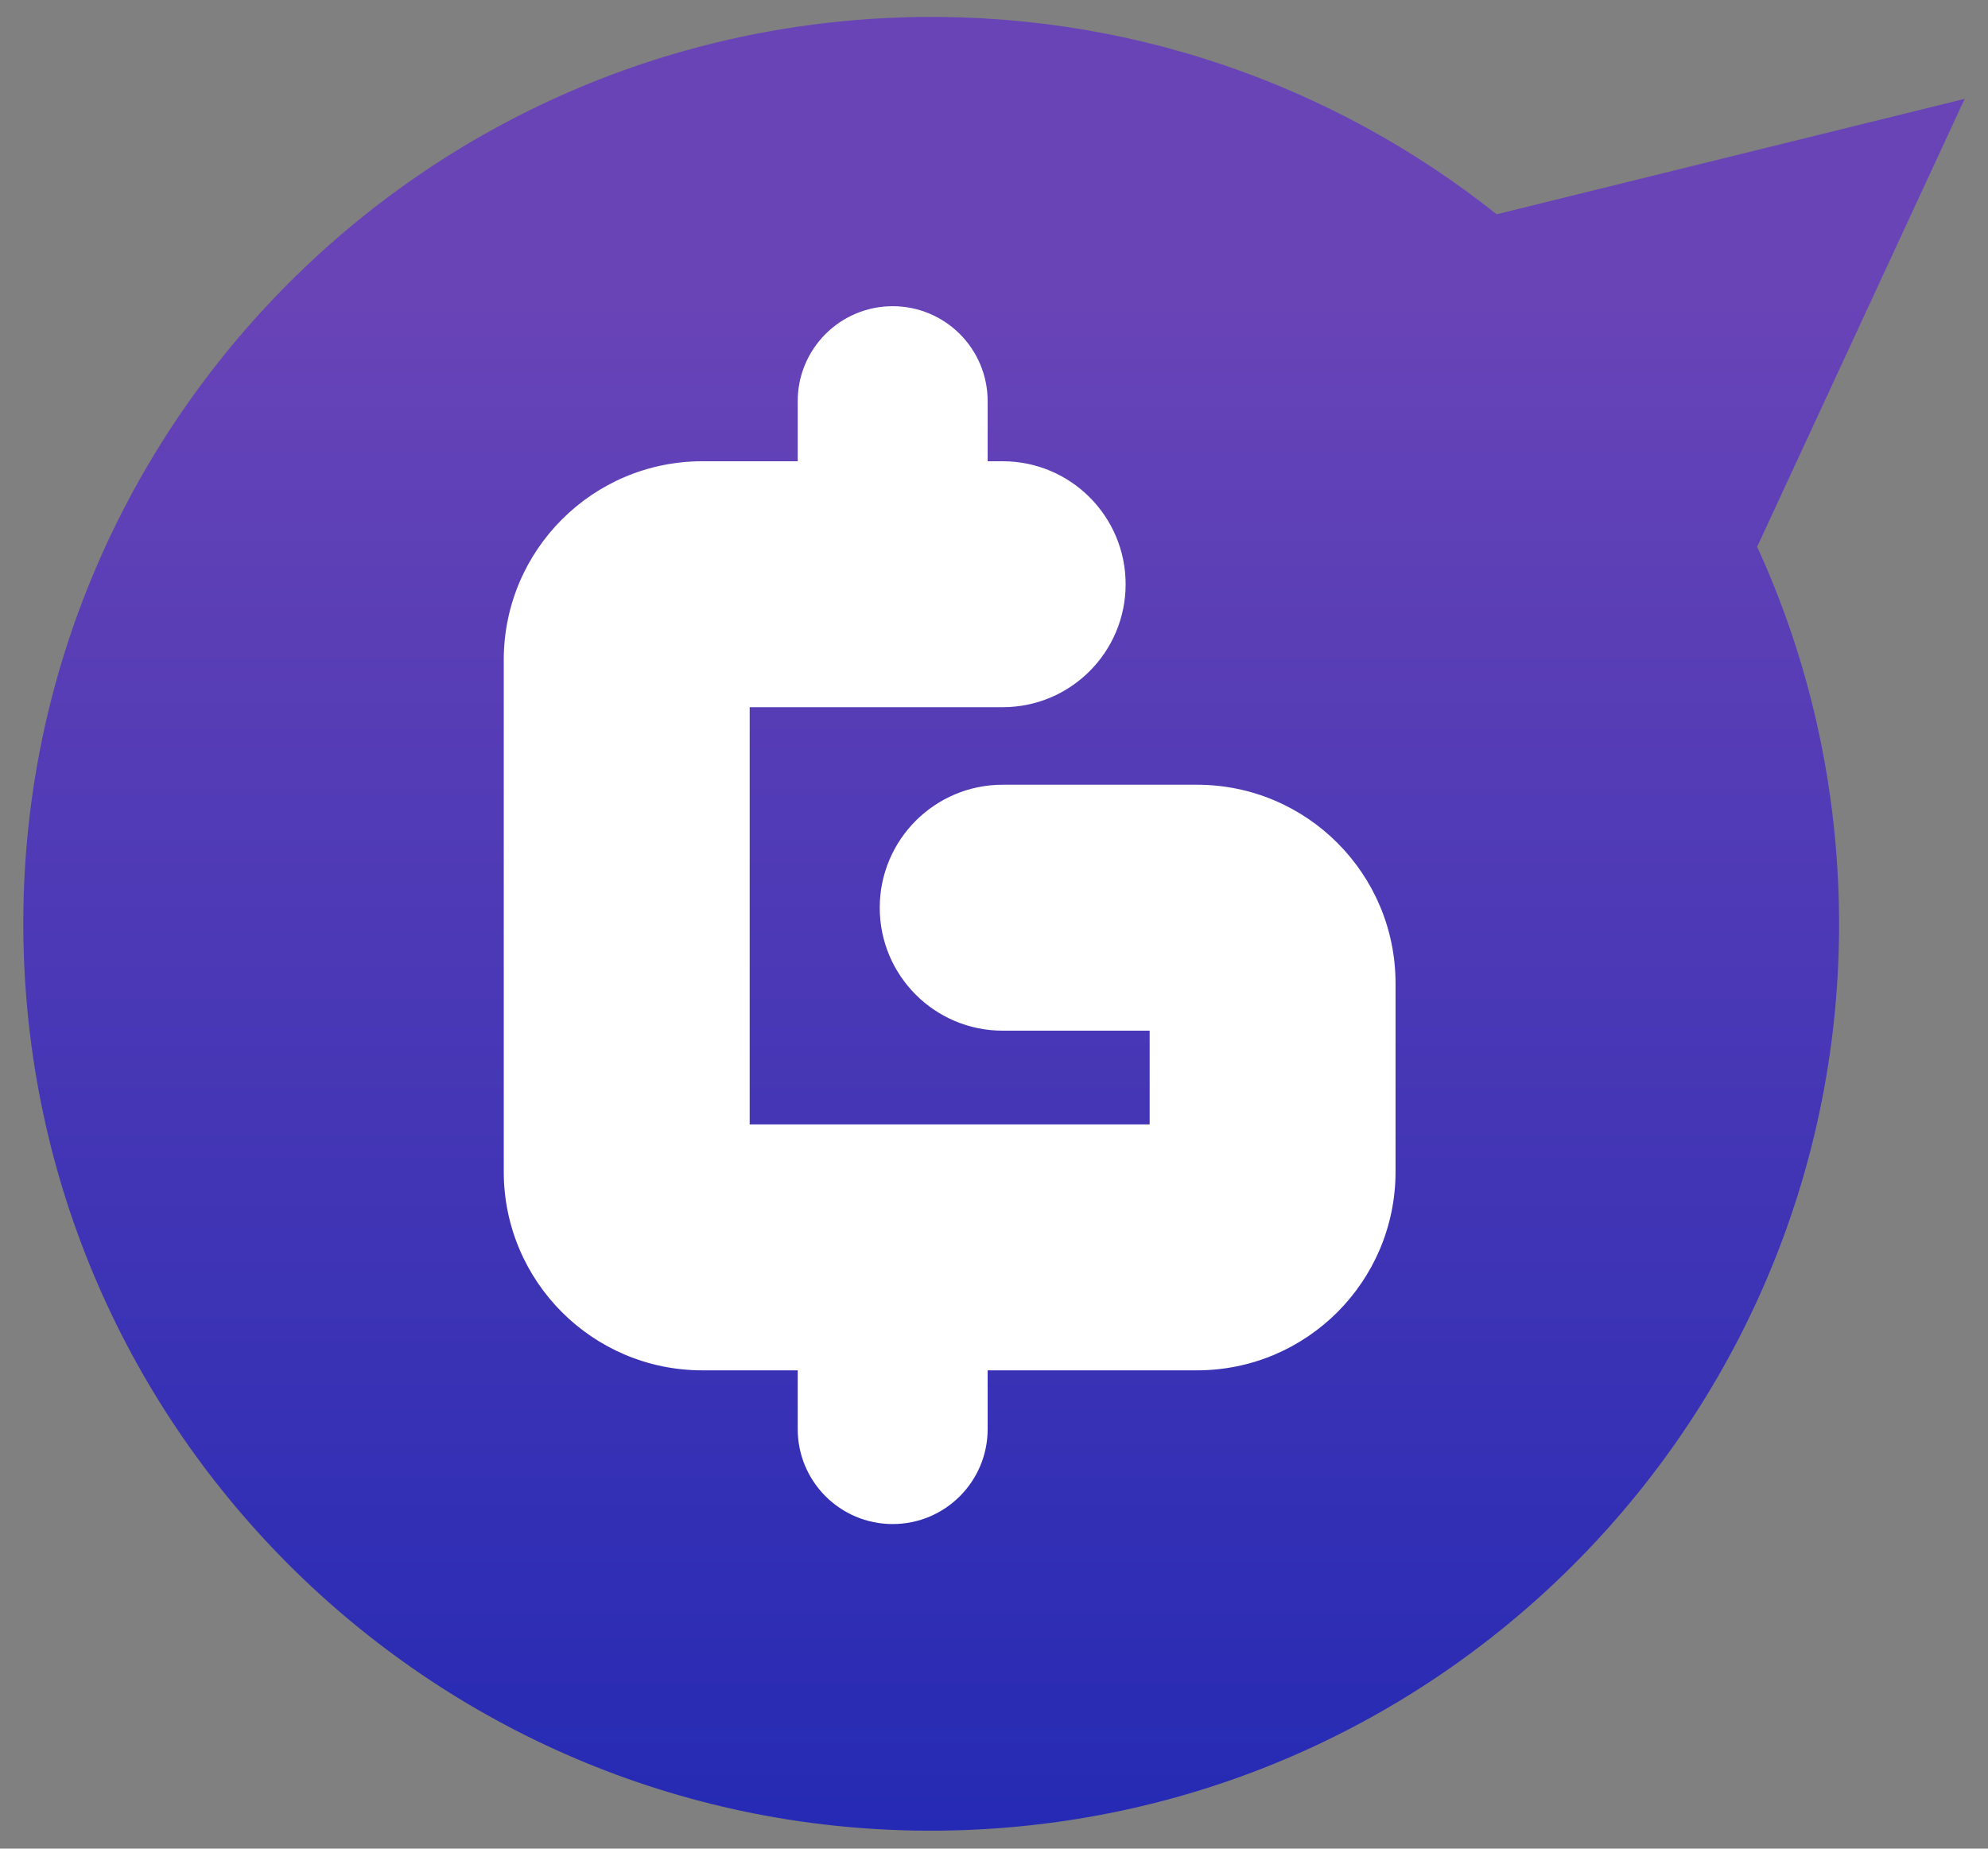
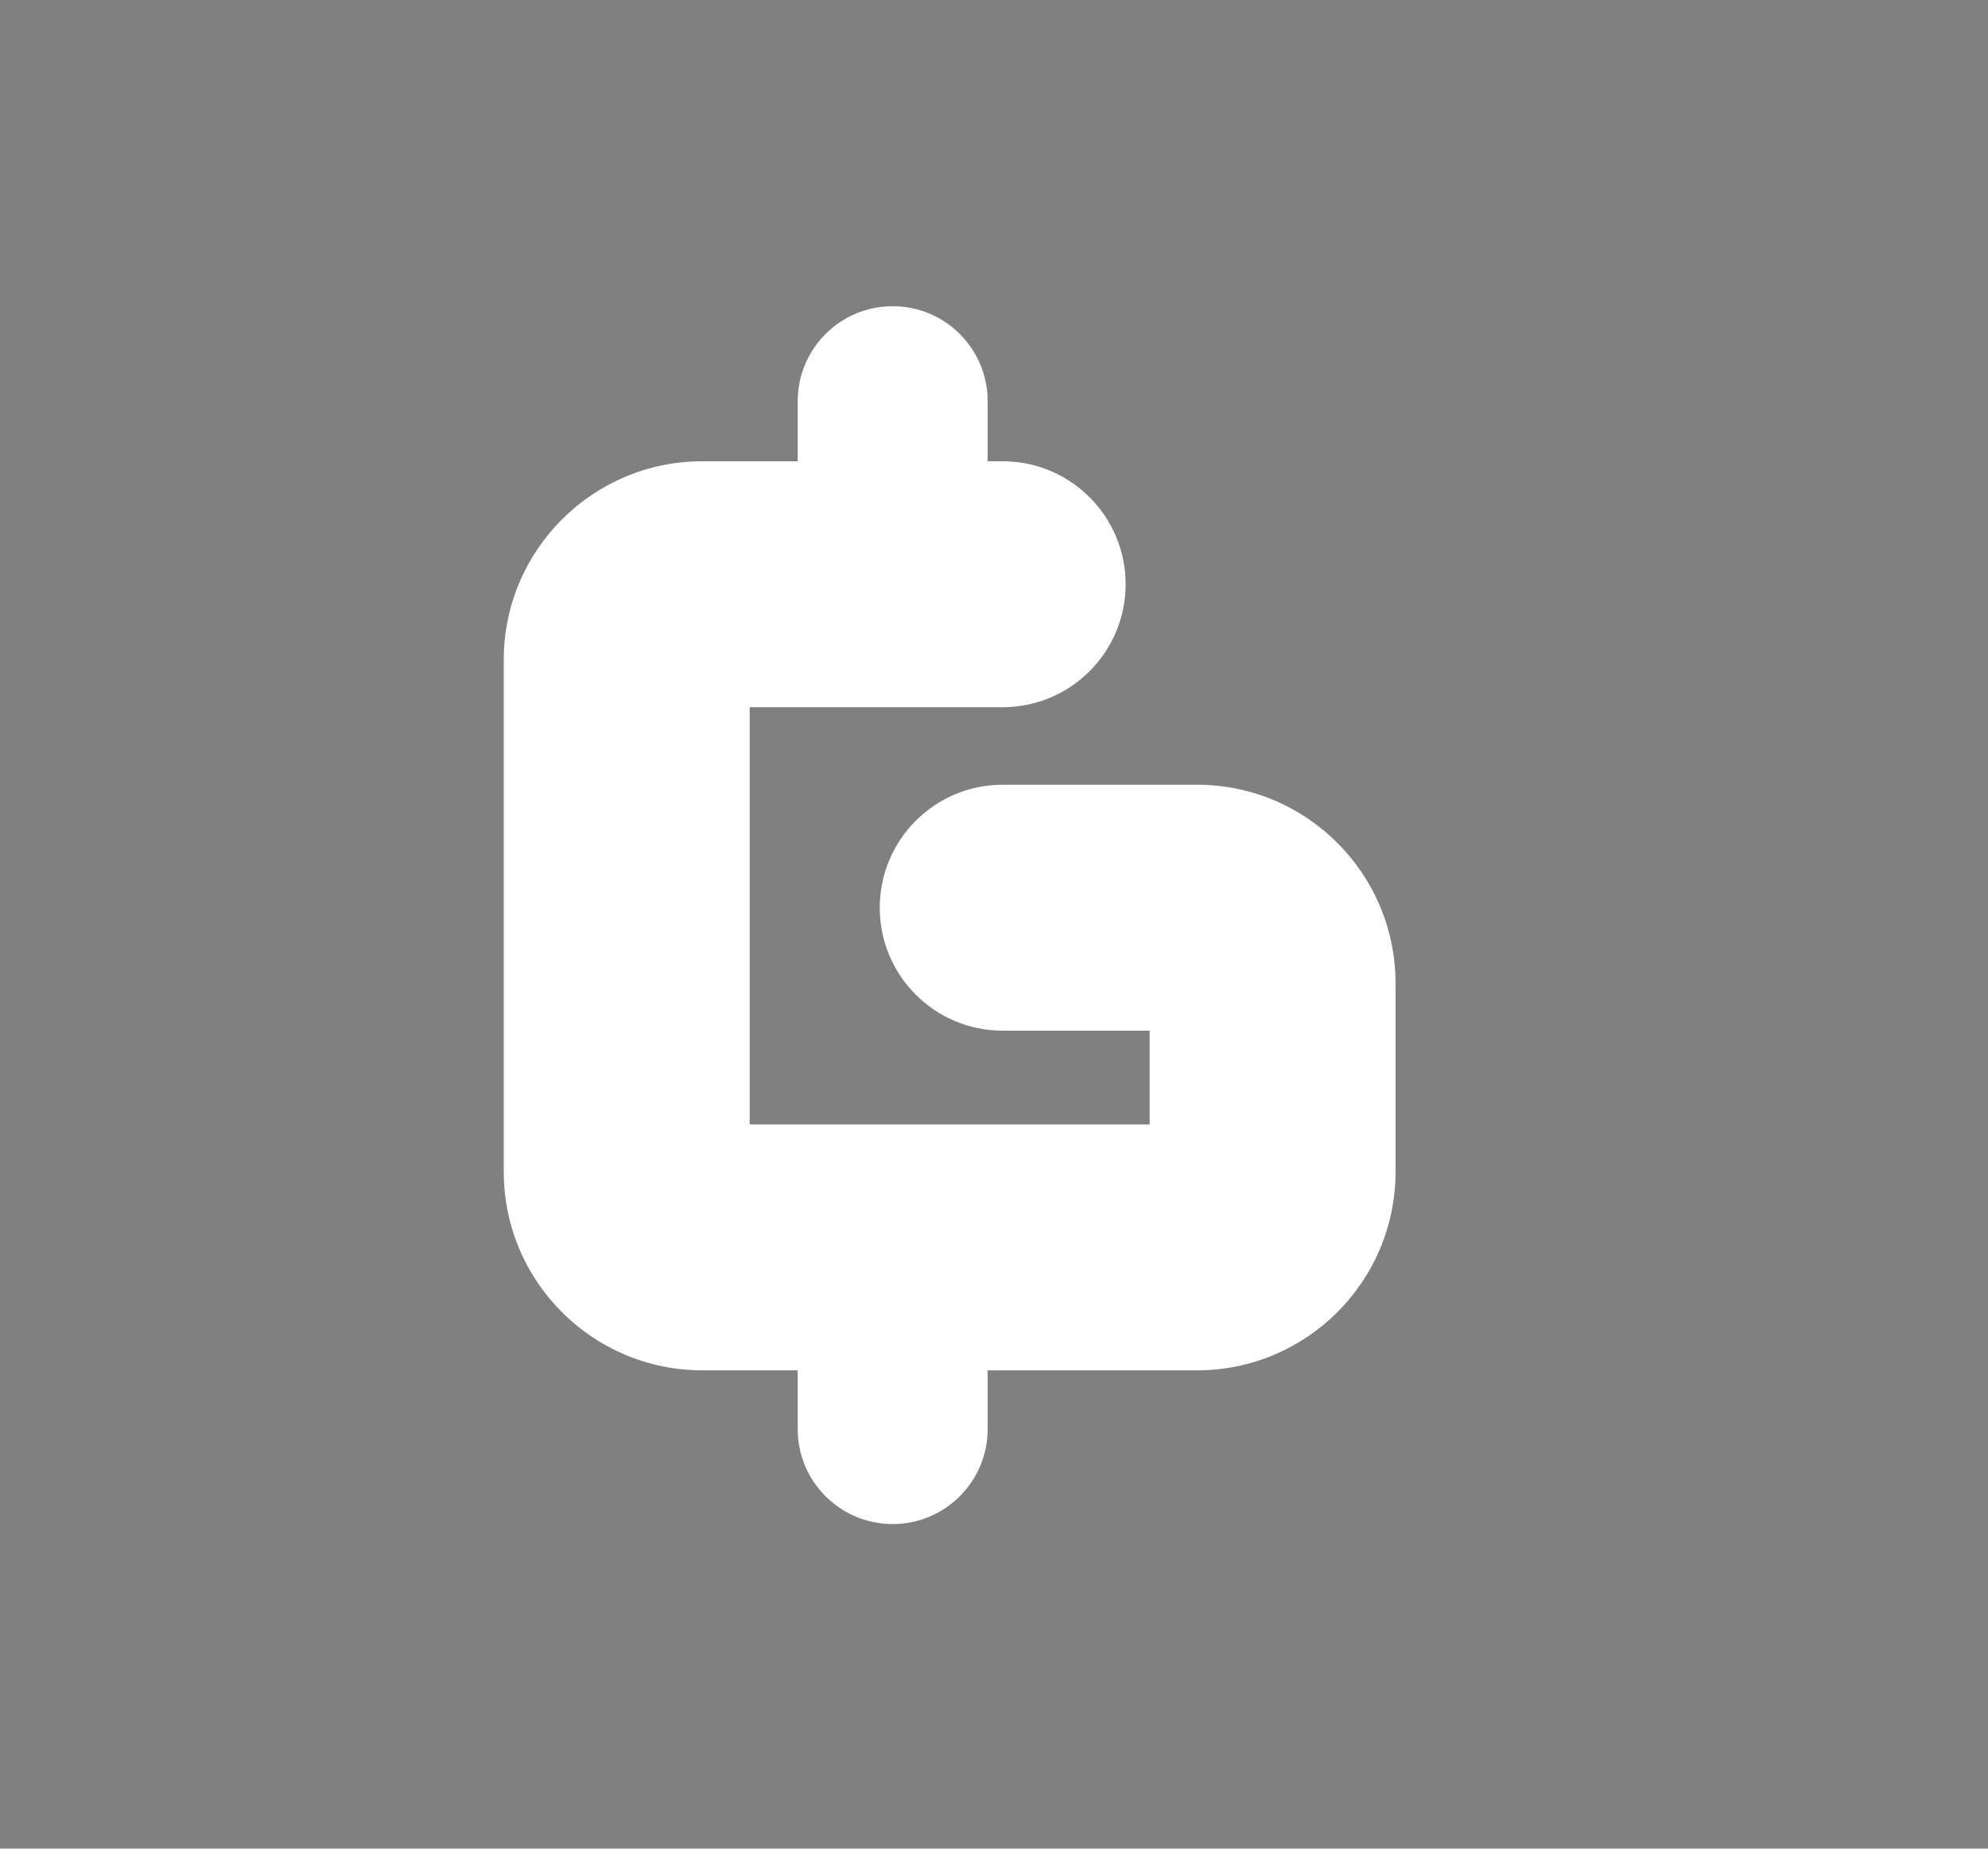
<svg xmlns="http://www.w3.org/2000/svg" width="57" height="53" viewBox="0 0 57 53" fill="none">
  <rect x="0" y="0" width="57" height="53" fill="#808080" stroke="none" />
-   <path d="M25.822 0.5C11.454 0.985 0.199 13.012 0.683 27.363C1.167 41.714 13.207 52.955 27.576 52.47C41.944 51.986 53.199 39.959 52.715 25.608C52.595 22.064 51.771 18.71 50.381 15.676L56.331 2.834L42.912 6.143C38.237 2.423 32.264 0.283 25.822 0.5Z" fill="url(#paint0_linear_145_5940)" />
  <path d="M25.595 8.779C27.099 8.779 28.318 9.998 28.318 11.502V13.224H28.749C30.696 13.224 32.274 14.803 32.274 16.749C32.274 18.696 30.696 20.275 28.749 20.275H21.495V32.236H32.963V29.549H28.749C26.802 29.549 25.224 27.971 25.224 26.024C25.224 24.077 26.802 22.498 28.749 22.498H34.32C37.464 22.498 40.013 25.047 40.013 28.192V33.593C40.013 36.738 37.464 39.287 34.32 39.287H28.318V40.971C28.318 42.475 27.099 43.694 25.595 43.694C24.091 43.694 22.872 42.475 22.872 40.971V39.287H20.138C16.994 39.287 14.444 36.738 14.444 33.593V18.918C14.444 15.773 16.994 13.224 20.138 13.224H22.872V11.502C22.872 9.998 24.091 8.779 25.595 8.779Z" fill="white" />
  <defs>
    <linearGradient id="paint0_linear_145_5940" x1="28.5" y1="0.485" x2="28.5" y2="52.485" gradientUnits="userSpaceOnUse">
      <stop offset="0.146" stop-color="#6944B7" />
      <stop offset="1" stop-color="#252AB4" />
    </linearGradient>
  </defs>
</svg>